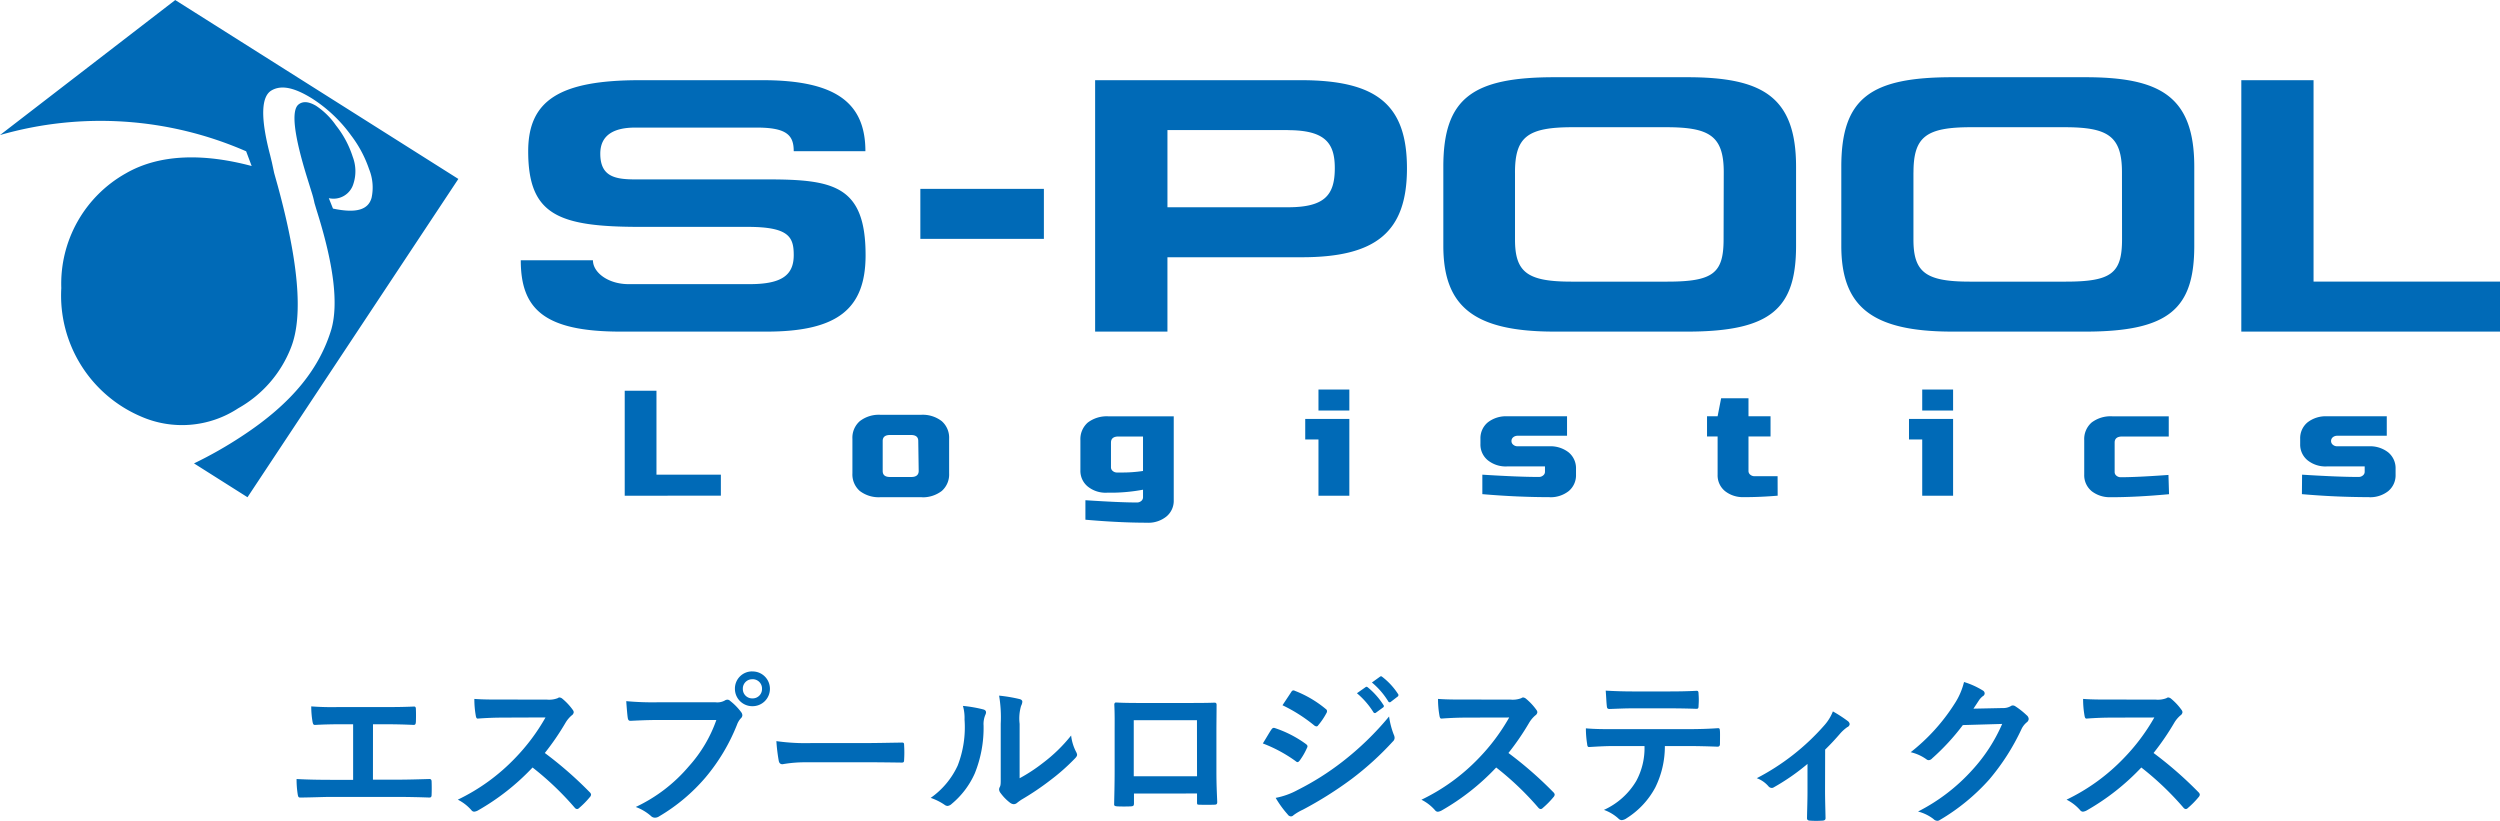
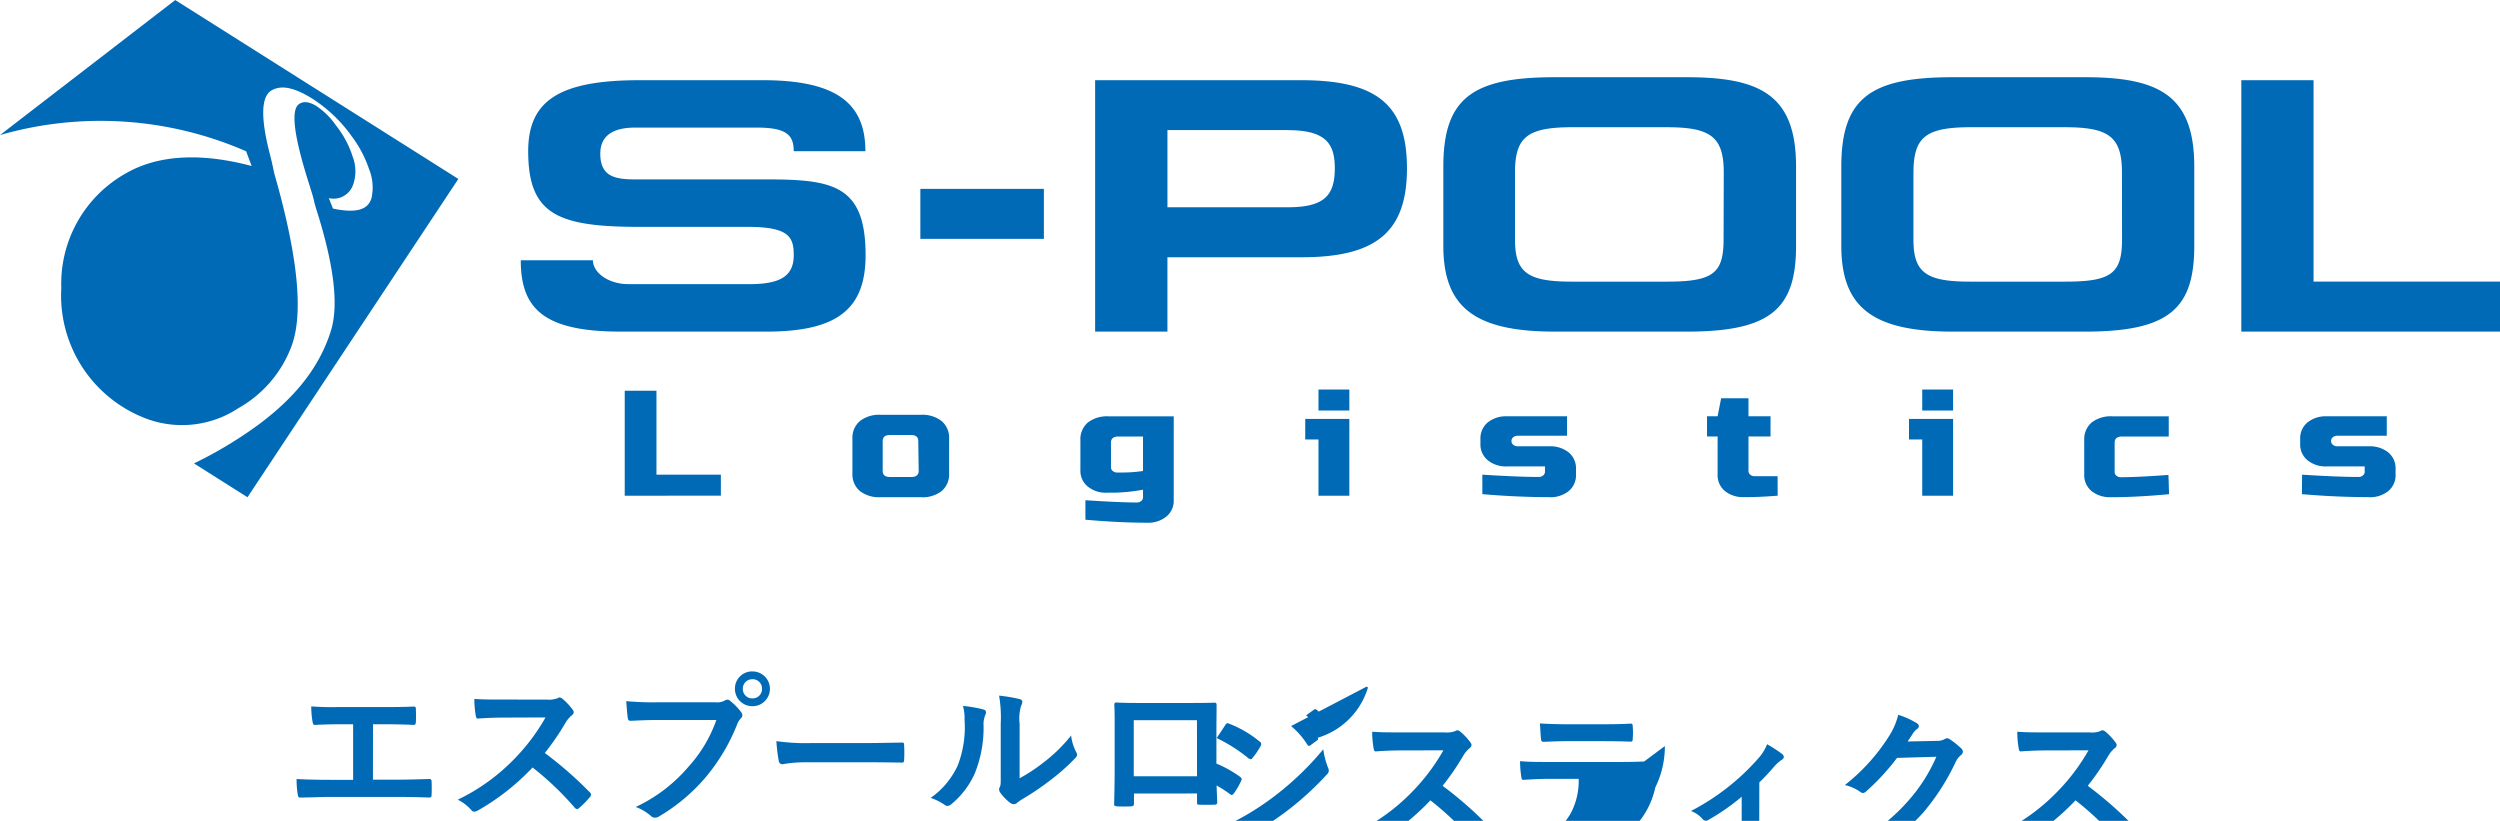
<svg xmlns="http://www.w3.org/2000/svg" width="200" height="65.669" viewBox="0 0 200 65.669">
-   <path d="M91.771 41.817q-2.21 0-4.938-.24v-1.559c1.8.117 3.163.181 4.115.181a.511.511 0 0 0 .353-.123.368.368 0 0 0 .141-.3v-.6a14.156 14.156 0 0 1-2.4.24h-.494a2.263 2.263 0 0 1-1.528-.494 1.613 1.613 0 0 1-.588-1.293v-2.41a1.764 1.764 0 0 1 .588-1.412 2.506 2.506 0 0 1 1.658-.5h5.221v6.715a1.623 1.623 0 0 1-.587 1.3 2.3 2.3 0 0 1-1.43.5zm-2.893-6.415v1.976a.366.366 0 0 0 .142.3.512.512 0 0 0 .352.123h.377a11.034 11.034 0 0 0 1.692-.123v-2.757h-1.975c-.376-.001-.587.157-.587.479zm-15.194 4.374h-3.245a2.491 2.491 0 0 1-1.658-.5 1.761 1.761 0 0 1-.588-1.412v-2.757a1.763 1.763 0 0 1 .588-1.412 2.478 2.478 0 0 1 1.658-.511h3.245a2.483 2.483 0 0 1 1.659.511 1.76 1.76 0 0 1 .587 1.412v2.757a1.758 1.758 0 0 1-.587 1.412 2.5 2.5 0 0 1-1.513.509c-.048-.005-.097-.007-.145-.01zm-3.068-4.5v2.4c0 .323.188.483.588.483h1.705c.375 0 .587-.16.587-.483l-.035-2.4q0-.476-.588-.477h-1.669q-.588.001-.588.48zm96.709 4.009a1.644 1.644 0 0 1-.587-1.311v-2.757a1.766 1.766 0 0 1 .587-1.412 2.508 2.508 0 0 1 1.659-.5h4.516v1.617h-3.74c-.377 0-.588.158-.588.481v2.352a.373.373 0 0 0 .141.3.524.524 0 0 0 .353.123q1.271 0 3.811-.183l.046 1.541c-1.764.164-3.31.242-4.656.242h-.1a2.348 2.348 0 0 1-1.441-.49zm-29.328 0a1.625 1.625 0 0 1-.588-1.311v-3.057h-.847v-1.618h.847l.282-1.44h2.188v1.44h1.764v1.618h-1.764v2.757a.37.37 0 0 0 .141.3.514.514 0 0 0 .353.123h1.834l.006 1.558c-.912.076-1.806.117-2.681.117h-.118a2.294 2.294 0 0 1-1.414-.484zm51.519.487a62.84 62.84 0 0 1-5.363-.24l.013-1.558q2.867.182 4.515.183a.523.523 0 0 0 .353-.125.368.368 0 0 0 .141-.3v-.418h-3.033a2.287 2.287 0 0 1-1.541-.494 1.619 1.619 0 0 1-.587-1.3v-.418a1.643 1.643 0 0 1 .587-1.311 2.363 2.363 0 0 1 1.541-.489h4.8v1.559h-3.963a.535.535 0 0 0-.352.118.386.386 0 0 0-.142.3.375.375 0 0 0 .142.3.511.511 0 0 0 .352.123h2.541a2.353 2.353 0 0 1 1.539.489 1.64 1.64 0 0 1 .588 1.311v.477a1.64 1.64 0 0 1-.588 1.311 2.343 2.343 0 0 1-1.433.49l-.109-.005zm-65.565 0c-1.664 0-3.453-.076-5.363-.24v-1.558q2.87.182 4.516.183a.524.524 0 0 0 .352-.125.365.365 0 0 0 .142-.3v-.418h-3.035a2.288 2.288 0 0 1-1.54-.494 1.619 1.619 0 0 1-.588-1.3v-.418a1.646 1.646 0 0 1 .588-1.311 2.359 2.359 0 0 1 1.54-.489h4.8v1.559h-3.951a.533.533 0 0 0-.352.118.375.375 0 0 0-.142.3.364.364 0 0 0 .142.3.51.51 0 0 0 .352.123h2.541a2.359 2.359 0 0 1 1.54.489 1.643 1.643 0 0 1 .588 1.311v.477a1.643 1.643 0 0 1-.588 1.311 2.351 2.351 0 0 1-1.434.49l-.107-.005zm-108.43-2.7a32.921 32.921 0 0 0 3.764-2.134c4.233-2.757 6.315-5.587 7.226-8.6.588-2.1.159-5.273-1.175-9.5l-.176-.588a7.926 7.926 0 0 0-.229-.875l-.336-1.082c-1.1-3.528-1.3-5.456-.716-5.932.352-.283.816-.242 1.4.1a5.877 5.877 0 0 1 1.595 1.569 7.906 7.906 0 0 1 1.346 2.518 3.231 3.231 0 0 1 .054 2.151 1.66 1.66 0 0 1-1.97 1.153l.334.834c1.912.406 2.828.071 3.087-.858a3.9 3.9 0 0 0-.2-2.3 9.455 9.455 0 0 0-1.436-2.694 11.481 11.481 0 0 0-3.1-2.94c-1.365-.852-2.447-1.141-3.27-.658s-.9 2.164-.105 5.186l.142.587.177.83.293 1.047c1.61 5.926 2.063 10.319 1.065 12.888a9.531 9.531 0 0 1-4.24 4.892 8.177 8.177 0 0 1-7.79.646 10.523 10.523 0 0 1-6.357-10.271 10.123 10.123 0 0 1 5.163-9.172c2.729-1.576 6.269-1.6 10.066-.588l-.441-1.177a29.084 29.084 0 0 0-19.691-1.3L14.019.004l22.649 14.311L19.8 39.779zm138.257 2.586v-4.5h-1.058v-1.645h3.528v6.144zm-48.3 0v-4.5h-1.059v-1.645h3.529v6.144zm-55.5 0v-8.4h2.54v6.715h5.152v1.681zm103.8-6.814v-1.683h2.47v1.683zm-48.3 0v-1.683h2.47v1.683zm73.827-6.315V6.415h5.779v16.111H200v4zm-23.1 0c-6.469 0-8.9-2-8.9-6.874v-6.314c0-5.51 2.352-7.163 8.9-7.163h10.612c5.979 0 8.726 1.511 8.726 7.163v6.314c0 5.016-1.981 6.874-8.726 6.874zm-3.129-12.724v5.363c0 2.634 1.006 3.363 4.522 3.363h7.644c3.686 0 4.522-.67 4.522-3.393l-.006-5.361c0-2.94-1.177-3.6-4.622-3.6h-7.432c-3.619 0-4.625.759-4.625 3.628zm-28.7 12.724c-6.467 0-8.909-2-8.909-6.874v-6.314c0-5.51 2.353-7.163 8.909-7.163h10.584c5.979 0 8.726 1.511 8.726 7.163v6.314c0 5.016-1.981 6.874-8.726 6.874zm-3.175-12.724v5.363c0 2.634 1.011 3.363 4.522 3.363h7.643c3.688 0 4.522-.67 4.522-3.393l.013-5.361c0-2.94-1.177-3.6-4.628-3.6h-7.443c-3.619 0-4.63.759-4.63 3.628zM87.61 26.529V6.415h16.462c6.085 0 8.485 1.97 8.485 7.056s-2.469 7.109-8.414 7.109H93.395v5.95zm5.786-9.948h9.63c2.94 0 3.758-.959 3.758-3.128 0-1.97-.73-3.04-3.758-3.04v-.006h-9.63zm-43.734 9.948c-6.156 0-8-1.828-8-5.708h5.773c0 .981 1.218 1.91 2.852 1.91h9.685c2.533 0 3.527-.694 3.527-2.322 0-1.446-.381-2.259-3.686-2.259h-8.584c-6.574 0-8.973-.953-8.973-6.055 0-4.057 2.5-5.68 8.937-5.68H61c5.844 0 8.232 1.793 8.232 5.68h-5.734c0-1.248-.522-1.888-2.94-1.888H50.81c-1.634 0-2.787.554-2.787 2.087 0 1.83 1.177 2.058 2.787 2.058h10.537c5.292 0 7.9.465 7.9 6.057 0 4.286-2.216 6.12-7.931 6.12zm23.966-7.42v-4h9.883v4zM29.839 57.941h1.014c.728 0 1.365.013 2.236.052.143 0 .169-.078.182-.247.013-.325.013-.689 0-1.014 0-.143-.039-.221-.169-.208a43.76 43.76 0 0 1-2.275.039h-3.679a22.08 22.08 0 0 1-2.248-.052 7.208 7.208 0 0 0 .1 1.209c.039.2.065.286.221.273a36.392 36.392 0 0 1 2.015-.052h1.014v4.446h-1.768c-.832 0-1.82-.013-2.756-.065a7.579 7.579 0 0 0 .091 1.222c.039.221.065.273.273.26 1.014-.013 1.859-.052 2.392-.052h5.226c.845 0 2 .026 2.626.052.156 0 .195-.065.195-.234.013-.338.013-.7 0-1.04 0-.156-.065-.221-.208-.208-.884.026-1.755.052-2.626.052h-1.859zm10.309-1.976c-.845 0-1.5 0-2.2-.052a7.574 7.574 0 0 0 .117 1.352c.026.143.065.234.169.221.7-.052 1.378-.078 2.054-.078l3.354-.013a15.946 15.946 0 0 1-2.442 3.263 15.791 15.791 0 0 1-4.576 3.315 3.562 3.562 0 0 1 1.092.845.29.29 0 0 0 .221.117.823.823 0 0 0 .3-.1 18.7 18.7 0 0 0 4.368-3.435 23.664 23.664 0 0 1 3.38 3.224.267.267 0 0 0 .182.1.225.225 0 0 0 .156-.078 6.966 6.966 0 0 0 .871-.884.322.322 0 0 0 .091-.195.3.3 0 0 0-.1-.182 30.566 30.566 0 0 0-3.6-3.146 20.515 20.515 0 0 0 1.664-2.431 2.381 2.381 0 0 1 .481-.572.359.359 0 0 0 .169-.26.346.346 0 0 0-.065-.169 4.739 4.739 0 0 0-.845-.91.43.43 0 0 0-.221-.1.217.217 0 0 0-.143.052 1.909 1.909 0 0 1-.9.117zm17.16 1.635a10.942 10.942 0 0 1-2.2 3.705 12.564 12.564 0 0 1-4.248 3.253 3.865 3.865 0 0 1 1.209.715.456.456 0 0 0 .325.143.629.629 0 0 0 .351-.116 14.578 14.578 0 0 0 3.692-3.1 15.309 15.309 0 0 0 2.522-4.22 1.565 1.565 0 0 1 .3-.507.356.356 0 0 0 .13-.247.443.443 0 0 0-.1-.26 4.791 4.791 0 0 0-.884-.9.3.3 0 0 0-.221-.091.414.414 0 0 0-.221.078 1.243 1.243 0 0 1-.715.13H52.6a22.748 22.748 0 0 1-2.5-.091c.026.377.078 1.053.117 1.313.026.182.078.273.247.26.559-.026 1.3-.065 2.145-.065zm2.886-3.887a1.371 1.371 0 0 0-1.4 1.391 1.387 1.387 0 0 0 1.4 1.391 1.387 1.387 0 0 0 1.4-1.391 1.387 1.387 0 0 0-1.4-1.388zm0 .624a.745.745 0 0 1 .767.767.745.745 0 0 1-.767.767.745.745 0 0 1-.767-.767.745.745 0 0 1 .767-.764zm9 6.643c.962 0 1.924.013 2.9.026.182.013.234-.039.234-.195a9.582 9.582 0 0 0 0-1.222c0-.156-.039-.195-.234-.182-1 .013-2 .039-2.99.039h-4.186a16.7 16.7 0 0 1-2.808-.156 14.108 14.108 0 0 0 .19 1.576c.039.195.143.273.3.273a10.4 10.4 0 0 1 1.911-.156zm12.376-3.068a3.6 3.6 0 0 1 .117-1.443.832.832 0 0 0 .1-.325c0-.1-.065-.182-.234-.221a12.406 12.406 0 0 0-1.625-.273 10.38 10.38 0 0 1 .13 2.262v4.069c0 .663.013.819-.078.988a.4.4 0 0 0-.052.2.518.518 0 0 0 .117.273 3.754 3.754 0 0 0 .78.793.554.554 0 0 0 .273.1.413.413 0 0 0 .26-.1 4.317 4.317 0 0 1 .377-.273 21.589 21.589 0 0 0 2.314-1.562 16.433 16.433 0 0 0 1.924-1.7c.143-.143.195-.234.195-.325a.647.647 0 0 0-.078-.221 3.748 3.748 0 0 1-.4-1.313 12.475 12.475 0 0 1-2.275 2.21 13.216 13.216 0 0 1-1.846 1.209zm-4.537-1.443a3.5 3.5 0 0 1 .13 1.092 8.47 8.47 0 0 1-.546 3.679 6.454 6.454 0 0 1-2.162 2.59 4.607 4.607 0 0 1 1.1.546.442.442 0 0 0 .247.1.589.589 0 0 0 .338-.169 6.7 6.7 0 0 0 1.846-2.444 9.729 9.729 0 0 0 .7-3.822 1.875 1.875 0 0 1 .156-.884c.078-.182.052-.338-.169-.4a10.51 10.51 0 0 0-1.644-.285zm18.729 7.01v.689c0 .182.013.208.169.208.39.013.806.013 1.2 0 .182 0 .247-.039.247-.221-.026-.7-.065-1.339-.065-2.47v-3.107c0-.767.013-1.469.013-2.106.013-.195-.026-.26-.169-.26-.611.026-1.6.026-2.444.026h-3.098c-.871 0-1.638 0-2.327-.039-.091 0-.143.052-.143.182.039.754.026 1.456.026 2.158v3.185c0 .988-.026 1.911-.039 2.587-.013.156.052.182.273.2.325.013.7.013 1.027 0 .234-.013.286-.039.286-.26v-.767zm0-1.378H90.7v-4.485h5.057zm5.265-2.626a11.4 11.4 0 0 1 2.626 1.417.252.252 0 0 0 .156.078c.052 0 .1-.052.169-.13a5.293 5.293 0 0 0 .572-.988.386.386 0 0 0 .05-.143c0-.078-.052-.13-.143-.2a9.022 9.022 0 0 0-2.5-1.274c-.117-.026-.182.039-.247.13-.15.213-.358.59-.683 1.11zm1.573-3.055a12.573 12.573 0 0 1 2.522 1.6.335.335 0 0 0 .195.091.145.145 0 0 0 .13-.078 5.564 5.564 0 0 0 .663-.975.315.315 0 0 0 .052-.169.206.206 0 0 0-.1-.169 8.838 8.838 0 0 0-2.448-1.444c-.156-.078-.234-.052-.325.1-.221.342-.468.706-.689 1.044zm-.546 7.41a8.21 8.21 0 0 0 .962 1.326.335.335 0 0 0 .26.156.288.288 0 0 0 .208-.1 4.272 4.272 0 0 1 .754-.442 30.181 30.181 0 0 0 3.887-2.448 24.22 24.22 0 0 0 3.3-3 .4.4 0 0 0 .143-.3.636.636 0 0 0-.065-.247 6.492 6.492 0 0 1-.377-1.456 23.657 23.657 0 0 1-3.742 3.625 21.777 21.777 0 0 1-3.562 2.249 6.011 6.011 0 0 1-1.768.637zm6.5-8.372a6.45 6.45 0 0 1 1.313 1.508.136.136 0 0 0 .221.039l.546-.4a.131.131 0 0 0 .039-.208A5.983 5.983 0 0 0 109.438 55c-.078-.065-.13-.078-.195-.026zm1.2-.858a6.15 6.15 0 0 1 1.3 1.5.133.133 0 0 0 .221.039l.52-.4a.15.15 0 0 0 .035-.239 5.429 5.429 0 0 0-1.235-1.339c-.078-.065-.117-.078-.195-.026zm7.488 1.365c-.845 0-1.495 0-2.2-.052a7.574 7.574 0 0 0 .117 1.352c.026.143.065.234.169.221.7-.052 1.378-.078 2.054-.078l3.353-.008a15.946 15.946 0 0 1-2.444 3.263 15.791 15.791 0 0 1-4.576 3.315 3.562 3.562 0 0 1 1.092.845.291.291 0 0 0 .221.117.823.823 0 0 0 .3-.1 18.7 18.7 0 0 0 4.367-3.44 23.663 23.663 0 0 1 3.38 3.224.267.267 0 0 0 .182.1.225.225 0 0 0 .156-.078 6.966 6.966 0 0 0 .871-.884.322.322 0 0 0 .091-.195.3.3 0 0 0-.1-.182 30.566 30.566 0 0 0-3.6-3.146 20.514 20.514 0 0 0 1.664-2.431 2.381 2.381 0 0 1 .481-.572.359.359 0 0 0 .169-.26.346.346 0 0 0-.065-.169 4.739 4.739 0 0 0-.845-.91.43.43 0 0 0-.221-.1.217.217 0 0 0-.143.052 1.909 1.909 0 0 1-.9.117zm17.689 3.718c.9 0 1.794.026 2.47.052.117 0 .195-.052.195-.221s.013-.832 0-1-.013-.26-.143-.26c-.767.052-1.521.078-2.535.078h-5.837c-.754 0-1.482 0-2.21-.065a7.822 7.822 0 0 0 .1 1.248c.013.169.052.26.169.247.663-.039 1.3-.078 1.95-.078h2.47a5.522 5.522 0 0 1-.66 2.794 5.773 5.773 0 0 1-2.586 2.314 3.415 3.415 0 0 1 1.157.689.383.383 0 0 0 .273.13.792.792 0 0 0 .39-.156A6.548 6.548 0 0 0 132.422 63a7.426 7.426 0 0 0 .767-3.315zm-1.4-3.016c.715 0 1.482.013 2.184.039.143 0 .169-.065.169-.247a5.783 5.783 0 0 0 0-.949c0-.169-.026-.247-.156-.247-.65.039-1.469.052-2.2.052h-2.913a36.36 36.36 0 0 1-2.158-.065c.039.468.052.936.091 1.248.013.156.052.221.221.221.728-.026 1.248-.052 1.846-.052zm12.48 3.3c.455-.442.845-.871 1.183-1.261a3.281 3.281 0 0 1 .585-.533.3.3 0 0 0 .195-.247.359.359 0 0 0-.143-.234 10.716 10.716 0 0 0-1.2-.78 3.659 3.659 0 0 1-.689 1.118 18.493 18.493 0 0 1-5.4 4.225 2.258 2.258 0 0 1 .936.65.361.361 0 0 0 .26.13.286.286 0 0 0 .169-.052 17.389 17.389 0 0 0 2.693-1.87v2.223c0 .689-.026 1.339-.039 2.08-.013.156.065.221.208.234a7.117 7.117 0 0 0 1.053 0c.156-.013.234-.078.221-.234-.013-.663-.039-1.5-.039-2.119zm11.865-3.274c.156-.234.286-.429.429-.65a1.411 1.411 0 0 1 .325-.351.259.259 0 0 0 .143-.221.271.271 0 0 0-.13-.221 6.4 6.4 0 0 0-1.521-.689 5.552 5.552 0 0 1-.767 1.755 15.42 15.42 0 0 1-3.5 3.861 3.526 3.526 0 0 1 1.248.559.312.312 0 0 0 .195.078.4.4 0 0 0 .273-.143 18.105 18.105 0 0 0 2.457-2.665l3.146-.091a13.244 13.244 0 0 1-2.4 3.692 14.976 14.976 0 0 1-4.331 3.315 3.421 3.421 0 0 1 1.235.6.458.458 0 0 0 .3.143.351.351 0 0 0 .207-.065 16.512 16.512 0 0 0 3.952-3.237 17.918 17.918 0 0 0 2.574-4.017 1.566 1.566 0 0 1 .429-.559.375.375 0 0 0 .156-.273.421.421 0 0 0-.169-.3 6 6 0 0 0-.884-.7.377.377 0 0 0-.208-.078.261.261 0 0 0-.169.052 1.206 1.206 0 0 1-.65.156zm10.972-.728c-.845 0-1.5 0-2.2-.052a7.574 7.574 0 0 0 .117 1.352c.026.143.065.234.169.221.7-.052 1.378-.078 2.054-.078l3.357-.008a15.946 15.946 0 0 1-2.445 3.258 15.791 15.791 0 0 1-4.576 3.315 3.562 3.562 0 0 1 1.092.845.29.29 0 0 0 .221.117.823.823 0 0 0 .3-.1 18.7 18.7 0 0 0 4.368-3.435 23.663 23.663 0 0 1 3.38 3.224.267.267 0 0 0 .182.1.225.225 0 0 0 .156-.078 6.966 6.966 0 0 0 .871-.884.322.322 0 0 0 .091-.195.3.3 0 0 0-.1-.182 30.566 30.566 0 0 0-3.6-3.146 20.515 20.515 0 0 0 1.664-2.431 2.381 2.381 0 0 1 .481-.572.359.359 0 0 0 .169-.26.346.346 0 0 0-.065-.169 4.739 4.739 0 0 0-.845-.91.43.43 0 0 0-.221-.1.217.217 0 0 0-.143.052 1.909 1.909 0 0 1-.9.117z" fill="#006ab7" />
+   <path d="M91.771 41.817q-2.21 0-4.938-.24v-1.559c1.8.117 3.163.181 4.115.181a.511.511 0 0 0 .353-.123.368.368 0 0 0 .141-.3v-.6a14.156 14.156 0 0 1-2.4.24h-.494a2.263 2.263 0 0 1-1.528-.494 1.613 1.613 0 0 1-.588-1.293v-2.41a1.764 1.764 0 0 1 .588-1.412 2.506 2.506 0 0 1 1.658-.5h5.221v6.715a1.623 1.623 0 0 1-.587 1.3 2.3 2.3 0 0 1-1.43.5zm-2.893-6.415v1.976a.366.366 0 0 0 .142.3.512.512 0 0 0 .352.123h.377a11.034 11.034 0 0 0 1.692-.123v-2.757h-1.975c-.376-.001-.587.157-.587.479zm-15.194 4.374h-3.245a2.491 2.491 0 0 1-1.658-.5 1.761 1.761 0 0 1-.588-1.412v-2.757a1.763 1.763 0 0 1 .588-1.412 2.478 2.478 0 0 1 1.658-.511h3.245a2.483 2.483 0 0 1 1.659.511 1.76 1.76 0 0 1 .587 1.412v2.757a1.758 1.758 0 0 1-.587 1.412 2.5 2.5 0 0 1-1.513.509c-.048-.005-.097-.007-.145-.01zm-3.068-4.5v2.4c0 .323.188.483.588.483h1.705c.375 0 .587-.16.587-.483l-.035-2.4q0-.476-.588-.477h-1.669q-.588.001-.588.48zm96.709 4.009a1.644 1.644 0 0 1-.587-1.311v-2.757a1.766 1.766 0 0 1 .587-1.412 2.508 2.508 0 0 1 1.659-.5h4.516v1.617h-3.74c-.377 0-.588.158-.588.481v2.352a.373.373 0 0 0 .141.3.524.524 0 0 0 .353.123q1.271 0 3.811-.183l.046 1.541c-1.764.164-3.31.242-4.656.242h-.1a2.348 2.348 0 0 1-1.441-.49zm-29.328 0a1.625 1.625 0 0 1-.588-1.311v-3.057h-.847v-1.618h.847l.282-1.44h2.188v1.44h1.764v1.618h-1.764v2.757a.37.37 0 0 0 .141.3.514.514 0 0 0 .353.123h1.834l.006 1.558c-.912.076-1.806.117-2.681.117h-.118a2.294 2.294 0 0 1-1.414-.484zm51.519.487a62.84 62.84 0 0 1-5.363-.24l.013-1.558q2.867.182 4.515.183a.523.523 0 0 0 .353-.125.368.368 0 0 0 .141-.3v-.418h-3.033a2.287 2.287 0 0 1-1.541-.494 1.619 1.619 0 0 1-.587-1.3v-.418a1.643 1.643 0 0 1 .587-1.311 2.363 2.363 0 0 1 1.541-.489h4.8v1.559h-3.963a.535.535 0 0 0-.352.118.386.386 0 0 0-.142.3.375.375 0 0 0 .142.3.511.511 0 0 0 .352.123h2.541a2.353 2.353 0 0 1 1.539.489 1.64 1.64 0 0 1 .588 1.311v.477a1.64 1.64 0 0 1-.588 1.311 2.343 2.343 0 0 1-1.433.49l-.109-.005zm-65.565 0c-1.664 0-3.453-.076-5.363-.24v-1.558q2.87.182 4.516.183a.524.524 0 0 0 .352-.125.365.365 0 0 0 .142-.3v-.418h-3.035a2.288 2.288 0 0 1-1.54-.494 1.619 1.619 0 0 1-.588-1.3v-.418a1.646 1.646 0 0 1 .588-1.311 2.359 2.359 0 0 1 1.54-.489h4.8v1.559h-3.951a.533.533 0 0 0-.352.118.375.375 0 0 0-.142.3.364.364 0 0 0 .142.3.51.51 0 0 0 .352.123h2.541a2.359 2.359 0 0 1 1.54.489 1.643 1.643 0 0 1 .588 1.311v.477a1.643 1.643 0 0 1-.588 1.311 2.351 2.351 0 0 1-1.434.49l-.107-.005zm-108.43-2.7a32.921 32.921 0 0 0 3.764-2.134c4.233-2.757 6.315-5.587 7.226-8.6.588-2.1.159-5.273-1.175-9.5l-.176-.588a7.926 7.926 0 0 0-.229-.875l-.336-1.082c-1.1-3.528-1.3-5.456-.716-5.932.352-.283.816-.242 1.4.1a5.877 5.877 0 0 1 1.595 1.569 7.906 7.906 0 0 1 1.346 2.518 3.231 3.231 0 0 1 .054 2.151 1.66 1.66 0 0 1-1.97 1.153l.334.834c1.912.406 2.828.071 3.087-.858a3.9 3.9 0 0 0-.2-2.3 9.455 9.455 0 0 0-1.436-2.694 11.481 11.481 0 0 0-3.1-2.94c-1.365-.852-2.447-1.141-3.27-.658s-.9 2.164-.105 5.186l.142.587.177.83.293 1.047c1.61 5.926 2.063 10.319 1.065 12.888a9.531 9.531 0 0 1-4.24 4.892 8.177 8.177 0 0 1-7.79.646 10.523 10.523 0 0 1-6.357-10.271 10.123 10.123 0 0 1 5.163-9.172c2.729-1.576 6.269-1.6 10.066-.588l-.441-1.177a29.084 29.084 0 0 0-19.691-1.3L14.019.004l22.649 14.311L19.8 39.779zm138.257 2.586v-4.5h-1.058v-1.645h3.528v6.144zm-48.3 0v-4.5h-1.059v-1.645h3.529v6.144zm-55.5 0v-8.4h2.54v6.715h5.152v1.681zm103.8-6.814v-1.683h2.47v1.683zm-48.3 0v-1.683h2.47v1.683zm73.827-6.315V6.415h5.779v16.111H200v4zm-23.1 0c-6.469 0-8.9-2-8.9-6.874v-6.314c0-5.51 2.352-7.163 8.9-7.163h10.612c5.979 0 8.726 1.511 8.726 7.163v6.314c0 5.016-1.981 6.874-8.726 6.874zm-3.129-12.724v5.363c0 2.634 1.006 3.363 4.522 3.363h7.644c3.686 0 4.522-.67 4.522-3.393l-.006-5.361c0-2.94-1.177-3.6-4.622-3.6h-7.432c-3.619 0-4.625.759-4.625 3.628zm-28.7 12.724c-6.467 0-8.909-2-8.909-6.874v-6.314c0-5.51 2.353-7.163 8.909-7.163h10.584c5.979 0 8.726 1.511 8.726 7.163v6.314c0 5.016-1.981 6.874-8.726 6.874zm-3.175-12.724v5.363c0 2.634 1.011 3.363 4.522 3.363h7.643c3.688 0 4.522-.67 4.522-3.393l.013-5.361c0-2.94-1.177-3.6-4.628-3.6h-7.443c-3.619 0-4.63.759-4.63 3.628zM87.61 26.529V6.415h16.462c6.085 0 8.485 1.97 8.485 7.056s-2.469 7.109-8.414 7.109H93.395v5.95zm5.786-9.948h9.63c2.94 0 3.758-.959 3.758-3.128 0-1.97-.73-3.04-3.758-3.04v-.006h-9.63zm-43.734 9.948c-6.156 0-8-1.828-8-5.708h5.773c0 .981 1.218 1.91 2.852 1.91h9.685c2.533 0 3.527-.694 3.527-2.322 0-1.446-.381-2.259-3.686-2.259h-8.584c-6.574 0-8.973-.953-8.973-6.055 0-4.057 2.5-5.68 8.937-5.68H61c5.844 0 8.232 1.793 8.232 5.68h-5.734c0-1.248-.522-1.888-2.94-1.888H50.81c-1.634 0-2.787.554-2.787 2.087 0 1.83 1.177 2.058 2.787 2.058h10.537c5.292 0 7.9.465 7.9 6.057 0 4.286-2.216 6.12-7.931 6.12zm23.966-7.42v-4h9.883v4zM29.839 57.941h1.014c.728 0 1.365.013 2.236.052.143 0 .169-.078.182-.247.013-.325.013-.689 0-1.014 0-.143-.039-.221-.169-.208a43.76 43.76 0 0 1-2.275.039h-3.679a22.08 22.08 0 0 1-2.248-.052 7.208 7.208 0 0 0 .1 1.209c.039.2.065.286.221.273a36.392 36.392 0 0 1 2.015-.052h1.014v4.446h-1.768c-.832 0-1.82-.013-2.756-.065a7.579 7.579 0 0 0 .091 1.222c.039.221.065.273.273.26 1.014-.013 1.859-.052 2.392-.052h5.226c.845 0 2 .026 2.626.052.156 0 .195-.065.195-.234.013-.338.013-.7 0-1.04 0-.156-.065-.221-.208-.208-.884.026-1.755.052-2.626.052h-1.859zm10.309-1.976c-.845 0-1.5 0-2.2-.052a7.574 7.574 0 0 0 .117 1.352c.026.143.065.234.169.221.7-.052 1.378-.078 2.054-.078l3.354-.013a15.946 15.946 0 0 1-2.442 3.263 15.791 15.791 0 0 1-4.576 3.315 3.562 3.562 0 0 1 1.092.845.29.29 0 0 0 .221.117.823.823 0 0 0 .3-.1 18.7 18.7 0 0 0 4.368-3.435 23.664 23.664 0 0 1 3.38 3.224.267.267 0 0 0 .182.1.225.225 0 0 0 .156-.078 6.966 6.966 0 0 0 .871-.884.322.322 0 0 0 .091-.195.3.3 0 0 0-.1-.182 30.566 30.566 0 0 0-3.6-3.146 20.515 20.515 0 0 0 1.664-2.431 2.381 2.381 0 0 1 .481-.572.359.359 0 0 0 .169-.26.346.346 0 0 0-.065-.169 4.739 4.739 0 0 0-.845-.91.43.43 0 0 0-.221-.1.217.217 0 0 0-.143.052 1.909 1.909 0 0 1-.9.117zm17.16 1.635a10.942 10.942 0 0 1-2.2 3.705 12.564 12.564 0 0 1-4.248 3.253 3.865 3.865 0 0 1 1.209.715.456.456 0 0 0 .325.143.629.629 0 0 0 .351-.116 14.578 14.578 0 0 0 3.692-3.1 15.309 15.309 0 0 0 2.522-4.22 1.565 1.565 0 0 1 .3-.507.356.356 0 0 0 .13-.247.443.443 0 0 0-.1-.26 4.791 4.791 0 0 0-.884-.9.3.3 0 0 0-.221-.091.414.414 0 0 0-.221.078 1.243 1.243 0 0 1-.715.13H52.6a22.748 22.748 0 0 1-2.5-.091c.026.377.078 1.053.117 1.313.026.182.078.273.247.26.559-.026 1.3-.065 2.145-.065zm2.886-3.887a1.371 1.371 0 0 0-1.4 1.391 1.387 1.387 0 0 0 1.4 1.391 1.387 1.387 0 0 0 1.4-1.391 1.387 1.387 0 0 0-1.4-1.388zm0 .624a.745.745 0 0 1 .767.767.745.745 0 0 1-.767.767.745.745 0 0 1-.767-.767.745.745 0 0 1 .767-.764zm9 6.643c.962 0 1.924.013 2.9.026.182.013.234-.039.234-.195a9.582 9.582 0 0 0 0-1.222c0-.156-.039-.195-.234-.182-1 .013-2 .039-2.99.039h-4.186a16.7 16.7 0 0 1-2.808-.156 14.108 14.108 0 0 0 .19 1.576c.039.195.143.273.3.273a10.4 10.4 0 0 1 1.911-.156zm12.376-3.068a3.6 3.6 0 0 1 .117-1.443.832.832 0 0 0 .1-.325c0-.1-.065-.182-.234-.221a12.406 12.406 0 0 0-1.625-.273 10.38 10.38 0 0 1 .13 2.262v4.069c0 .663.013.819-.078.988a.4.4 0 0 0-.052.2.518.518 0 0 0 .117.273 3.754 3.754 0 0 0 .78.793.554.554 0 0 0 .273.1.413.413 0 0 0 .26-.1 4.317 4.317 0 0 1 .377-.273 21.589 21.589 0 0 0 2.314-1.562 16.433 16.433 0 0 0 1.924-1.7c.143-.143.195-.234.195-.325a.647.647 0 0 0-.078-.221 3.748 3.748 0 0 1-.4-1.313 12.475 12.475 0 0 1-2.275 2.21 13.216 13.216 0 0 1-1.846 1.209zm-4.537-1.443a3.5 3.5 0 0 1 .13 1.092 8.47 8.47 0 0 1-.546 3.679 6.454 6.454 0 0 1-2.162 2.59 4.607 4.607 0 0 1 1.1.546.442.442 0 0 0 .247.1.589.589 0 0 0 .338-.169 6.7 6.7 0 0 0 1.846-2.444 9.729 9.729 0 0 0 .7-3.822 1.875 1.875 0 0 1 .156-.884c.078-.182.052-.338-.169-.4a10.51 10.51 0 0 0-1.644-.285zm18.729 7.01v.689c0 .182.013.208.169.208.39.013.806.013 1.2 0 .182 0 .247-.039.247-.221-.026-.7-.065-1.339-.065-2.47v-3.107c0-.767.013-1.469.013-2.106.013-.195-.026-.26-.169-.26-.611.026-1.6.026-2.444.026h-3.098c-.871 0-1.638 0-2.327-.039-.091 0-.143.052-.143.182.039.754.026 1.456.026 2.158v3.185c0 .988-.026 1.911-.039 2.587-.013.156.052.182.273.2.325.013.7.013 1.027 0 .234-.013.286-.039.286-.26v-.767zm0-1.378H90.7v-4.485h5.057za11.4 11.4 0 0 1 2.626 1.417.252.252 0 0 0 .156.078c.052 0 .1-.052.169-.13a5.293 5.293 0 0 0 .572-.988.386.386 0 0 0 .05-.143c0-.078-.052-.13-.143-.2a9.022 9.022 0 0 0-2.5-1.274c-.117-.026-.182.039-.247.13-.15.213-.358.59-.683 1.11zm1.573-3.055a12.573 12.573 0 0 1 2.522 1.6.335.335 0 0 0 .195.091.145.145 0 0 0 .13-.078 5.564 5.564 0 0 0 .663-.975.315.315 0 0 0 .052-.169.206.206 0 0 0-.1-.169 8.838 8.838 0 0 0-2.448-1.444c-.156-.078-.234-.052-.325.1-.221.342-.468.706-.689 1.044zm-.546 7.41a8.21 8.21 0 0 0 .962 1.326.335.335 0 0 0 .26.156.288.288 0 0 0 .208-.1 4.272 4.272 0 0 1 .754-.442 30.181 30.181 0 0 0 3.887-2.448 24.22 24.22 0 0 0 3.3-3 .4.4 0 0 0 .143-.3.636.636 0 0 0-.065-.247 6.492 6.492 0 0 1-.377-1.456 23.657 23.657 0 0 1-3.742 3.625 21.777 21.777 0 0 1-3.562 2.249 6.011 6.011 0 0 1-1.768.637zm6.5-8.372a6.45 6.45 0 0 1 1.313 1.508.136.136 0 0 0 .221.039l.546-.4a.131.131 0 0 0 .039-.208A5.983 5.983 0 0 0 109.438 55c-.078-.065-.13-.078-.195-.026zm1.2-.858a6.15 6.15 0 0 1 1.3 1.5.133.133 0 0 0 .221.039l.52-.4a.15.15 0 0 0 .035-.239 5.429 5.429 0 0 0-1.235-1.339c-.078-.065-.117-.078-.195-.026zm7.488 1.365c-.845 0-1.495 0-2.2-.052a7.574 7.574 0 0 0 .117 1.352c.026.143.065.234.169.221.7-.052 1.378-.078 2.054-.078l3.353-.008a15.946 15.946 0 0 1-2.444 3.263 15.791 15.791 0 0 1-4.576 3.315 3.562 3.562 0 0 1 1.092.845.291.291 0 0 0 .221.117.823.823 0 0 0 .3-.1 18.7 18.7 0 0 0 4.367-3.44 23.663 23.663 0 0 1 3.38 3.224.267.267 0 0 0 .182.1.225.225 0 0 0 .156-.078 6.966 6.966 0 0 0 .871-.884.322.322 0 0 0 .091-.195.3.3 0 0 0-.1-.182 30.566 30.566 0 0 0-3.6-3.146 20.514 20.514 0 0 0 1.664-2.431 2.381 2.381 0 0 1 .481-.572.359.359 0 0 0 .169-.26.346.346 0 0 0-.065-.169 4.739 4.739 0 0 0-.845-.91.43.43 0 0 0-.221-.1.217.217 0 0 0-.143.052 1.909 1.909 0 0 1-.9.117zm17.689 3.718c.9 0 1.794.026 2.47.052.117 0 .195-.052.195-.221s.013-.832 0-1-.013-.26-.143-.26c-.767.052-1.521.078-2.535.078h-5.837c-.754 0-1.482 0-2.21-.065a7.822 7.822 0 0 0 .1 1.248c.013.169.052.26.169.247.663-.039 1.3-.078 1.95-.078h2.47a5.522 5.522 0 0 1-.66 2.794 5.773 5.773 0 0 1-2.586 2.314 3.415 3.415 0 0 1 1.157.689.383.383 0 0 0 .273.13.792.792 0 0 0 .39-.156A6.548 6.548 0 0 0 132.422 63a7.426 7.426 0 0 0 .767-3.315zm-1.4-3.016c.715 0 1.482.013 2.184.039.143 0 .169-.065.169-.247a5.783 5.783 0 0 0 0-.949c0-.169-.026-.247-.156-.247-.65.039-1.469.052-2.2.052h-2.913a36.36 36.36 0 0 1-2.158-.065c.039.468.052.936.091 1.248.013.156.052.221.221.221.728-.026 1.248-.052 1.846-.052zm12.48 3.3c.455-.442.845-.871 1.183-1.261a3.281 3.281 0 0 1 .585-.533.3.3 0 0 0 .195-.247.359.359 0 0 0-.143-.234 10.716 10.716 0 0 0-1.2-.78 3.659 3.659 0 0 1-.689 1.118 18.493 18.493 0 0 1-5.4 4.225 2.258 2.258 0 0 1 .936.65.361.361 0 0 0 .26.13.286.286 0 0 0 .169-.052 17.389 17.389 0 0 0 2.693-1.87v2.223c0 .689-.026 1.339-.039 2.08-.013.156.065.221.208.234a7.117 7.117 0 0 0 1.053 0c.156-.013.234-.078.221-.234-.013-.663-.039-1.5-.039-2.119zm11.865-3.274c.156-.234.286-.429.429-.65a1.411 1.411 0 0 1 .325-.351.259.259 0 0 0 .143-.221.271.271 0 0 0-.13-.221 6.4 6.4 0 0 0-1.521-.689 5.552 5.552 0 0 1-.767 1.755 15.42 15.42 0 0 1-3.5 3.861 3.526 3.526 0 0 1 1.248.559.312.312 0 0 0 .195.078.4.4 0 0 0 .273-.143 18.105 18.105 0 0 0 2.457-2.665l3.146-.091a13.244 13.244 0 0 1-2.4 3.692 14.976 14.976 0 0 1-4.331 3.315 3.421 3.421 0 0 1 1.235.6.458.458 0 0 0 .3.143.351.351 0 0 0 .207-.065 16.512 16.512 0 0 0 3.952-3.237 17.918 17.918 0 0 0 2.574-4.017 1.566 1.566 0 0 1 .429-.559.375.375 0 0 0 .156-.273.421.421 0 0 0-.169-.3 6 6 0 0 0-.884-.7.377.377 0 0 0-.208-.078.261.261 0 0 0-.169.052 1.206 1.206 0 0 1-.65.156zm10.972-.728c-.845 0-1.5 0-2.2-.052a7.574 7.574 0 0 0 .117 1.352c.026.143.065.234.169.221.7-.052 1.378-.078 2.054-.078l3.357-.008a15.946 15.946 0 0 1-2.445 3.258 15.791 15.791 0 0 1-4.576 3.315 3.562 3.562 0 0 1 1.092.845.29.29 0 0 0 .221.117.823.823 0 0 0 .3-.1 18.7 18.7 0 0 0 4.368-3.435 23.663 23.663 0 0 1 3.38 3.224.267.267 0 0 0 .182.1.225.225 0 0 0 .156-.078 6.966 6.966 0 0 0 .871-.884.322.322 0 0 0 .091-.195.3.3 0 0 0-.1-.182 30.566 30.566 0 0 0-3.6-3.146 20.515 20.515 0 0 0 1.664-2.431 2.381 2.381 0 0 1 .481-.572.359.359 0 0 0 .169-.26.346.346 0 0 0-.065-.169 4.739 4.739 0 0 0-.845-.91.43.43 0 0 0-.221-.1.217.217 0 0 0-.143.052 1.909 1.909 0 0 1-.9.117z" fill="#006ab7" />
</svg>